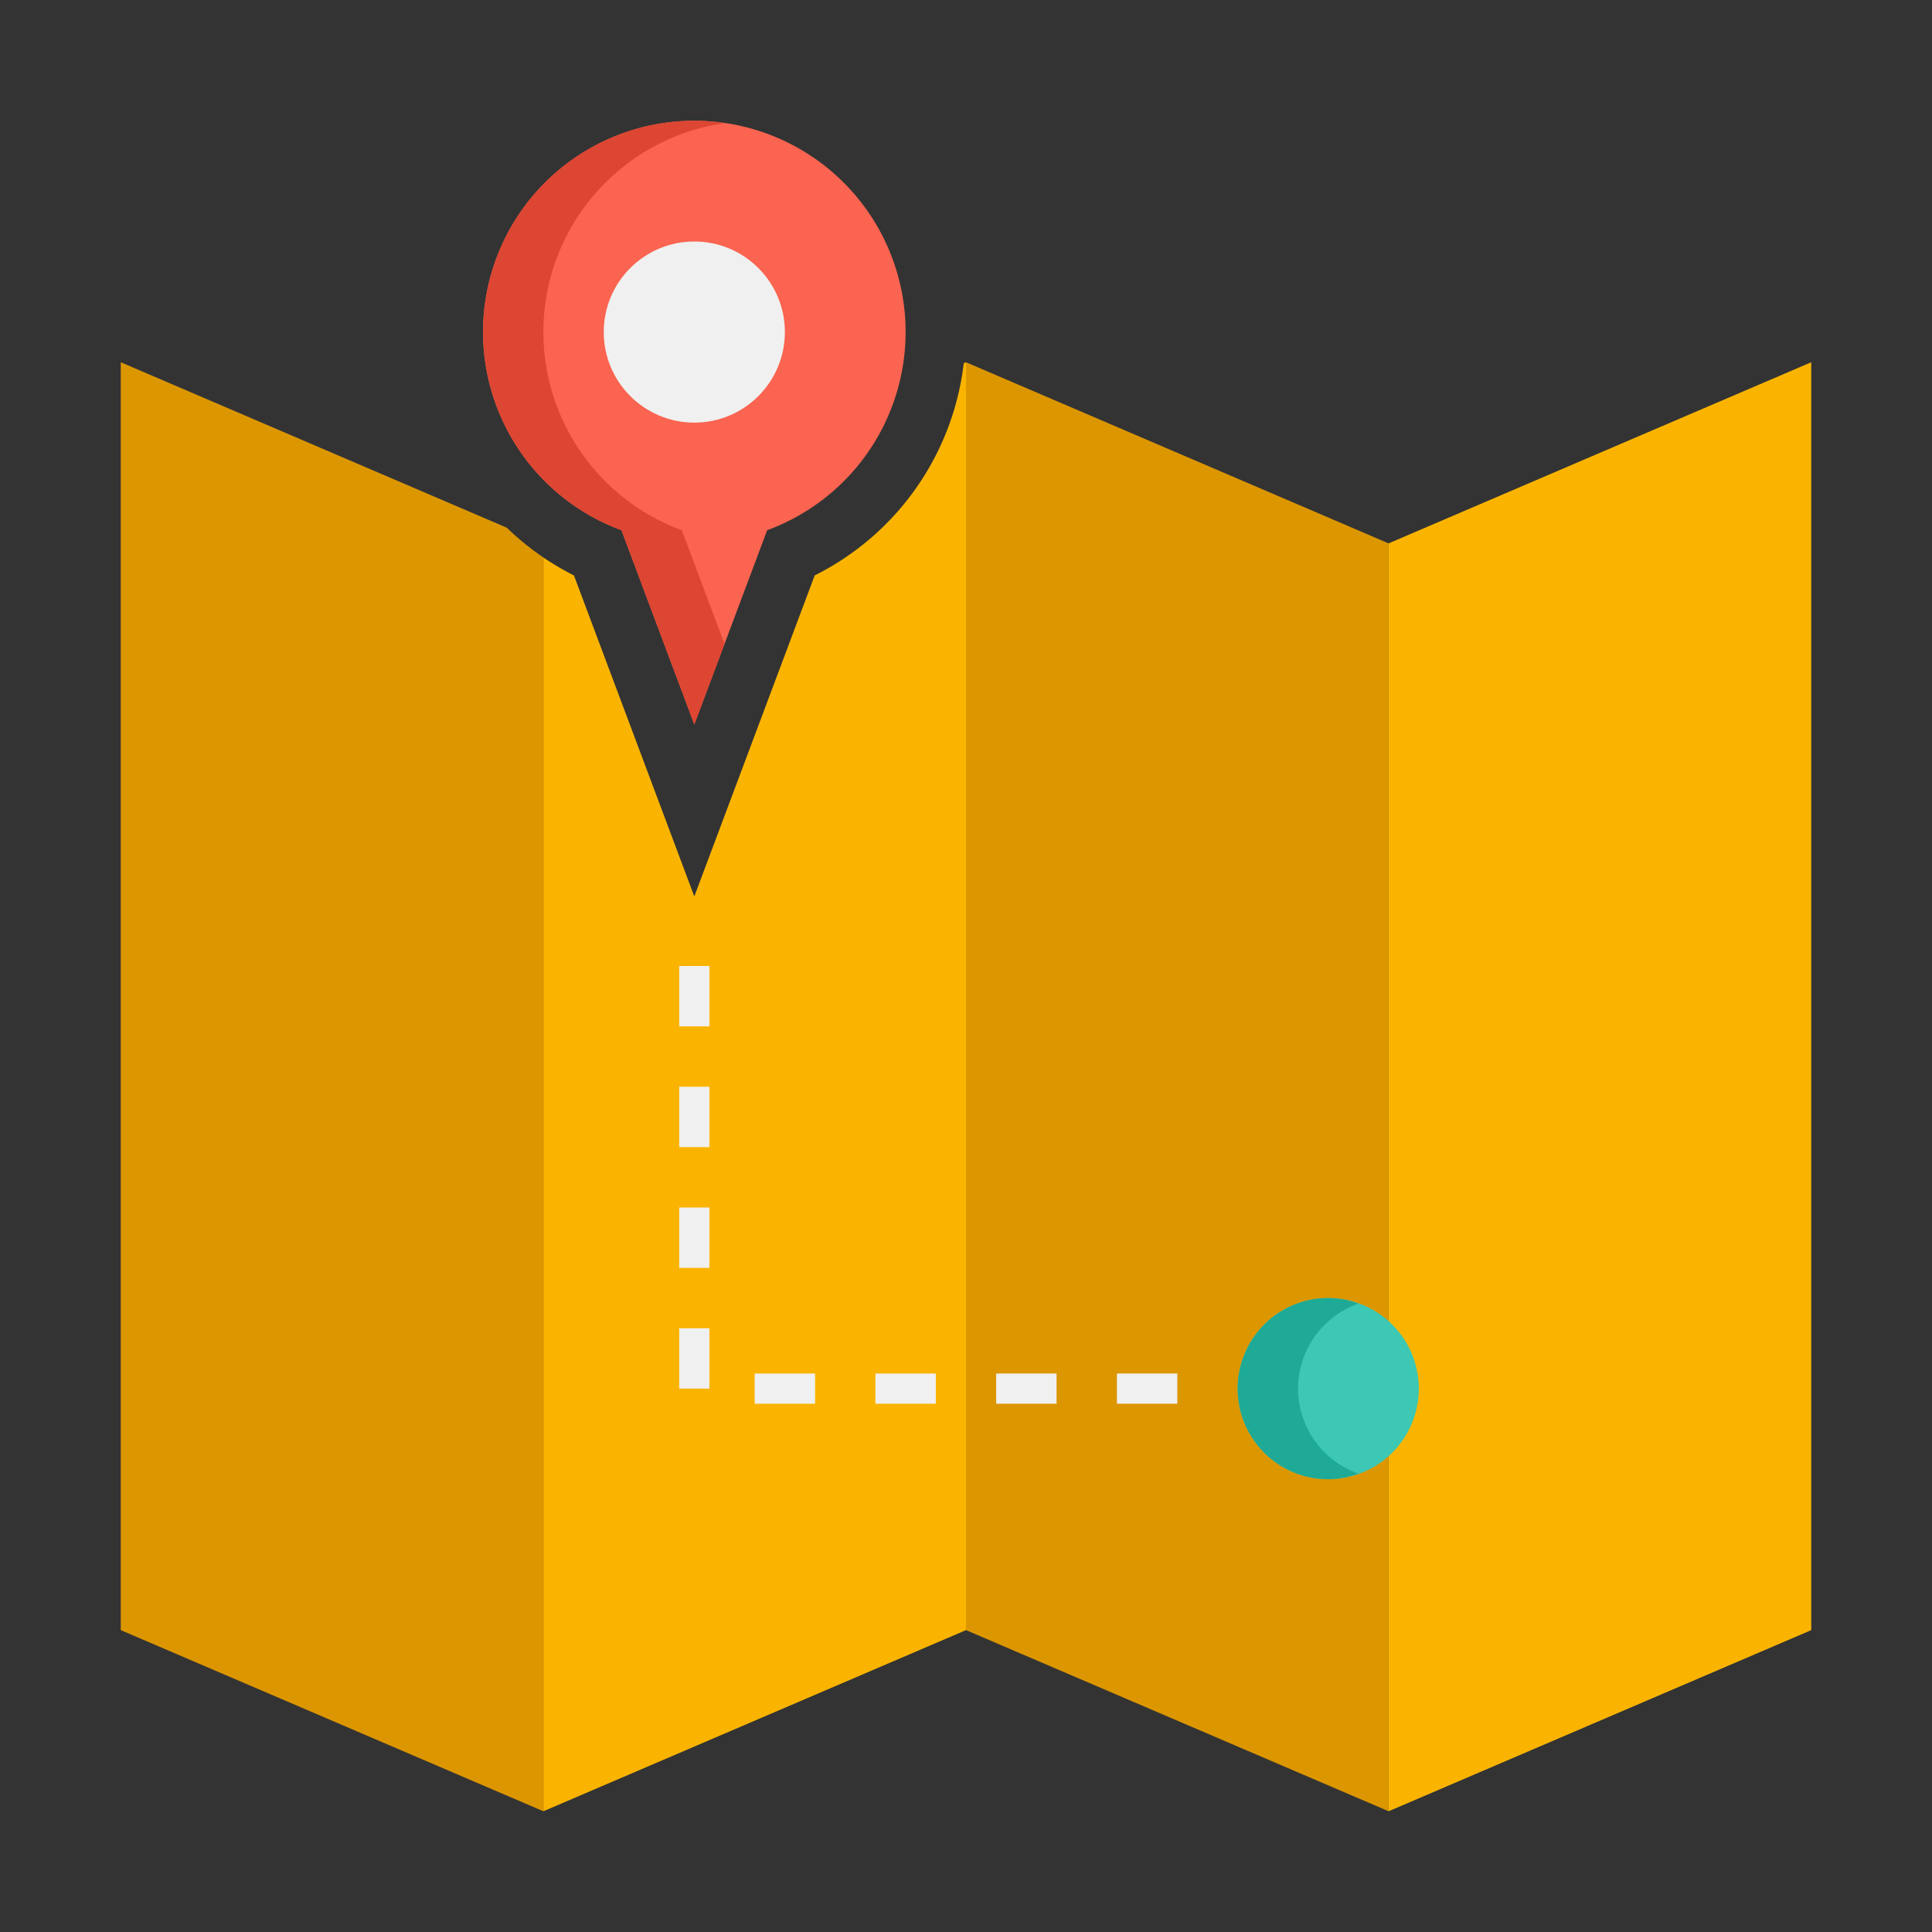
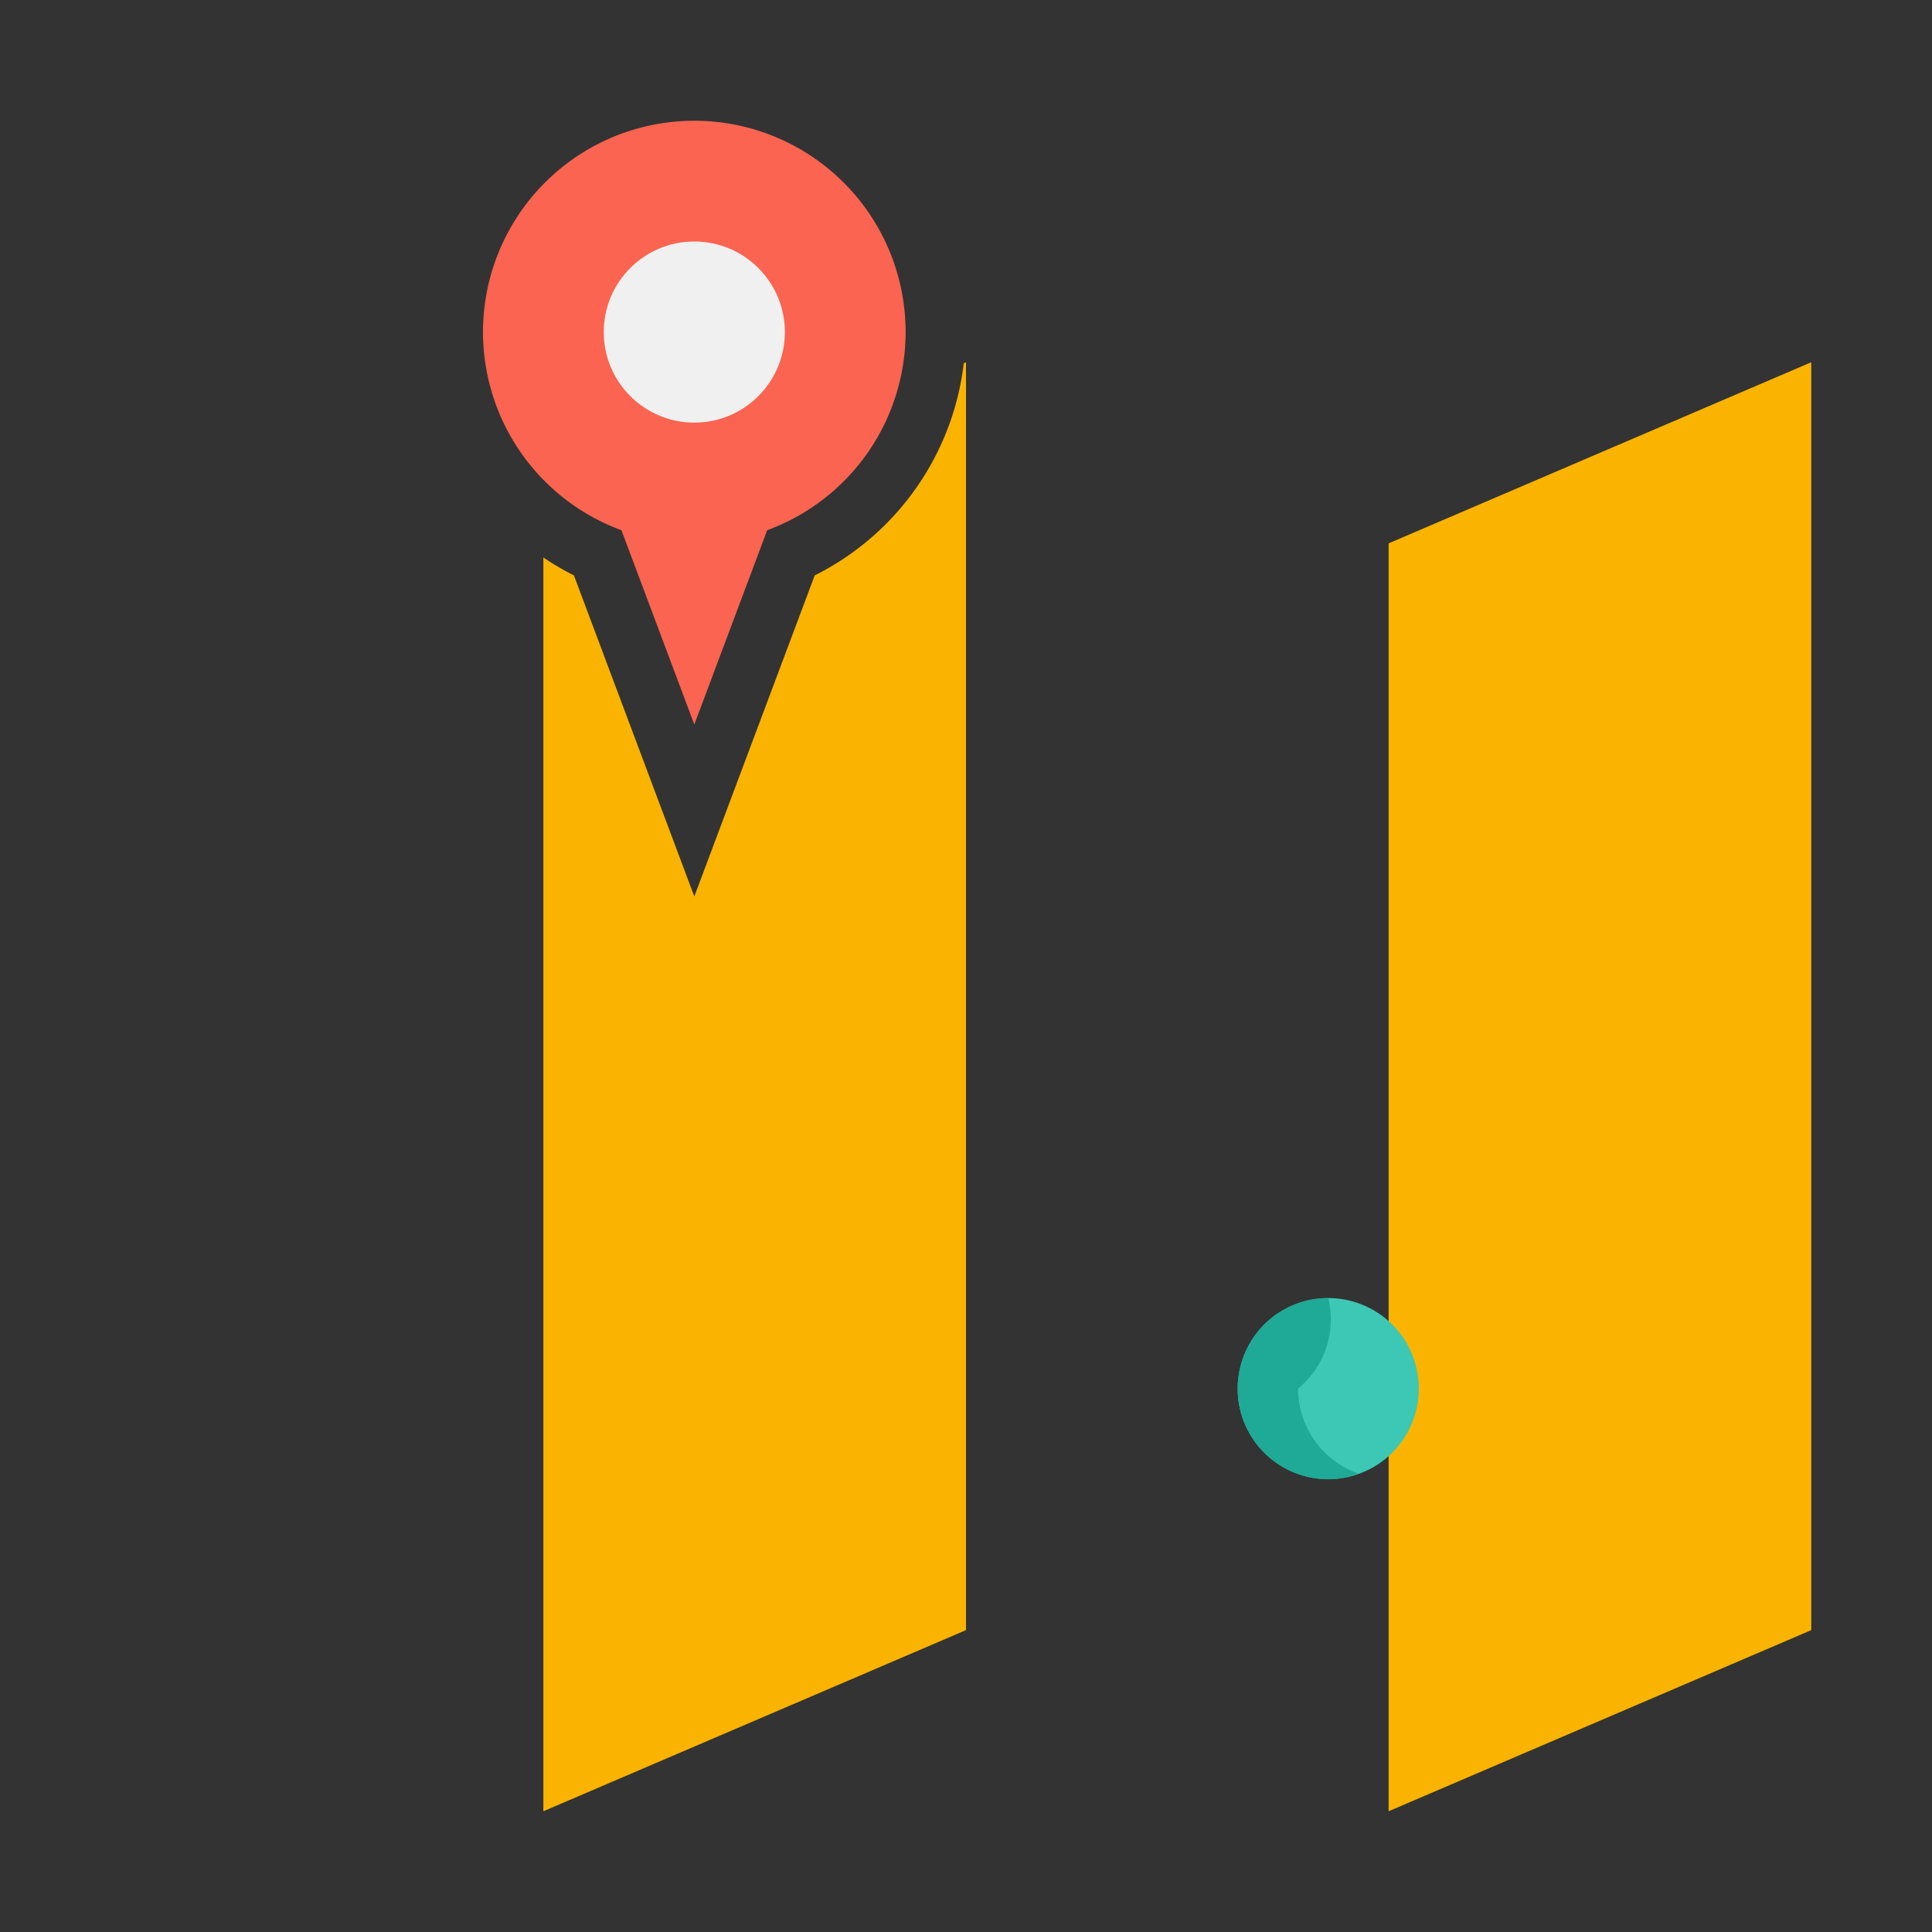
<svg xmlns="http://www.w3.org/2000/svg" version="1.1" width="512" height="512" x="0" y="0" viewBox="0 0 64 64" style="enable-background:new 0 0 512 512" xml:space="preserve" class="hovered-paths">
  <rect x="0" y="0" width="64" height="64" fill="#333333" stroke="none" />
  <g>
    <path fill="#fab400" d="M26.988 19.061 23 29.696l-3.988-10.635A8.938 8.938 0 0 1 18 18.467V60l14-6V12l-.074.032a9.039 9.039 0 0 1-4.938 7.029zM46 18l14-6v42l-14 6z" opacity="1" data-original="#fab400" class="" />
-     <path fill="#dc9600" d="m46 18-14-6v42l14 6zM16.789 17.481 4 12v42l14 6V18.467a9.002 9.002 0 0 1-1.211-.986z" opacity="1" data-original="#dc9600" class="hovered-path" />
    <path fill="#fa6450" d="M30 11a7 7 0 1 0-14 0 6.997 6.997 0 0 0 4.586 6.564L23 24l2.414-6.436A6.997 6.997 0 0 0 30 11z" opacity="1" data-original="#fa6450" />
-     <path fill="#dc4632" d="M22.586 17.564A6.997 6.997 0 0 1 18 11c0-3.526 2.609-6.434 6-6.92A7.014 7.014 0 0 0 23 4a6.997 6.997 0 0 0-2.414 13.564L23 24l1-2.667z" opacity="1" data-original="#dc4632" />
    <circle cx="23" cy="11" r="3" fill="#f0f0f0" opacity="1" data-original="#f0f0f0" />
-     <path fill="#f0f0f0" d="M22.5 32h1v2h-1zM22.5 40h1v2h-1zM22.5 36h1v2h-1zM25 45.5h2v1h-2zM29 45.5h2v1h-2zM33 45.5h2v1h-2zM37 45.5h2v1h-2zM22.5 44h1v2h-1z" opacity="1" data-original="#f0f0f0" />
    <path fill="#3cc8b4" d="M44 49a3 3 0 1 1 0-6 3 3 0 0 1 0 6z" opacity="1" data-original="#3cc8b4" />
-     <path fill="#1eaa96" d="M43 46a2.99 2.99 0 0 1 2-2.816A2.962 2.962 0 0 0 44 43a3 3 0 1 0 0 6c.353 0 .686-.072 1-.184A2.99 2.99 0 0 1 43 46z" opacity="1" data-original="#1eaa96" />
+     <path fill="#1eaa96" d="M43 46A2.962 2.962 0 0 0 44 43a3 3 0 1 0 0 6c.353 0 .686-.072 1-.184A2.99 2.99 0 0 1 43 46z" opacity="1" data-original="#1eaa96" />
  </g>
</svg>